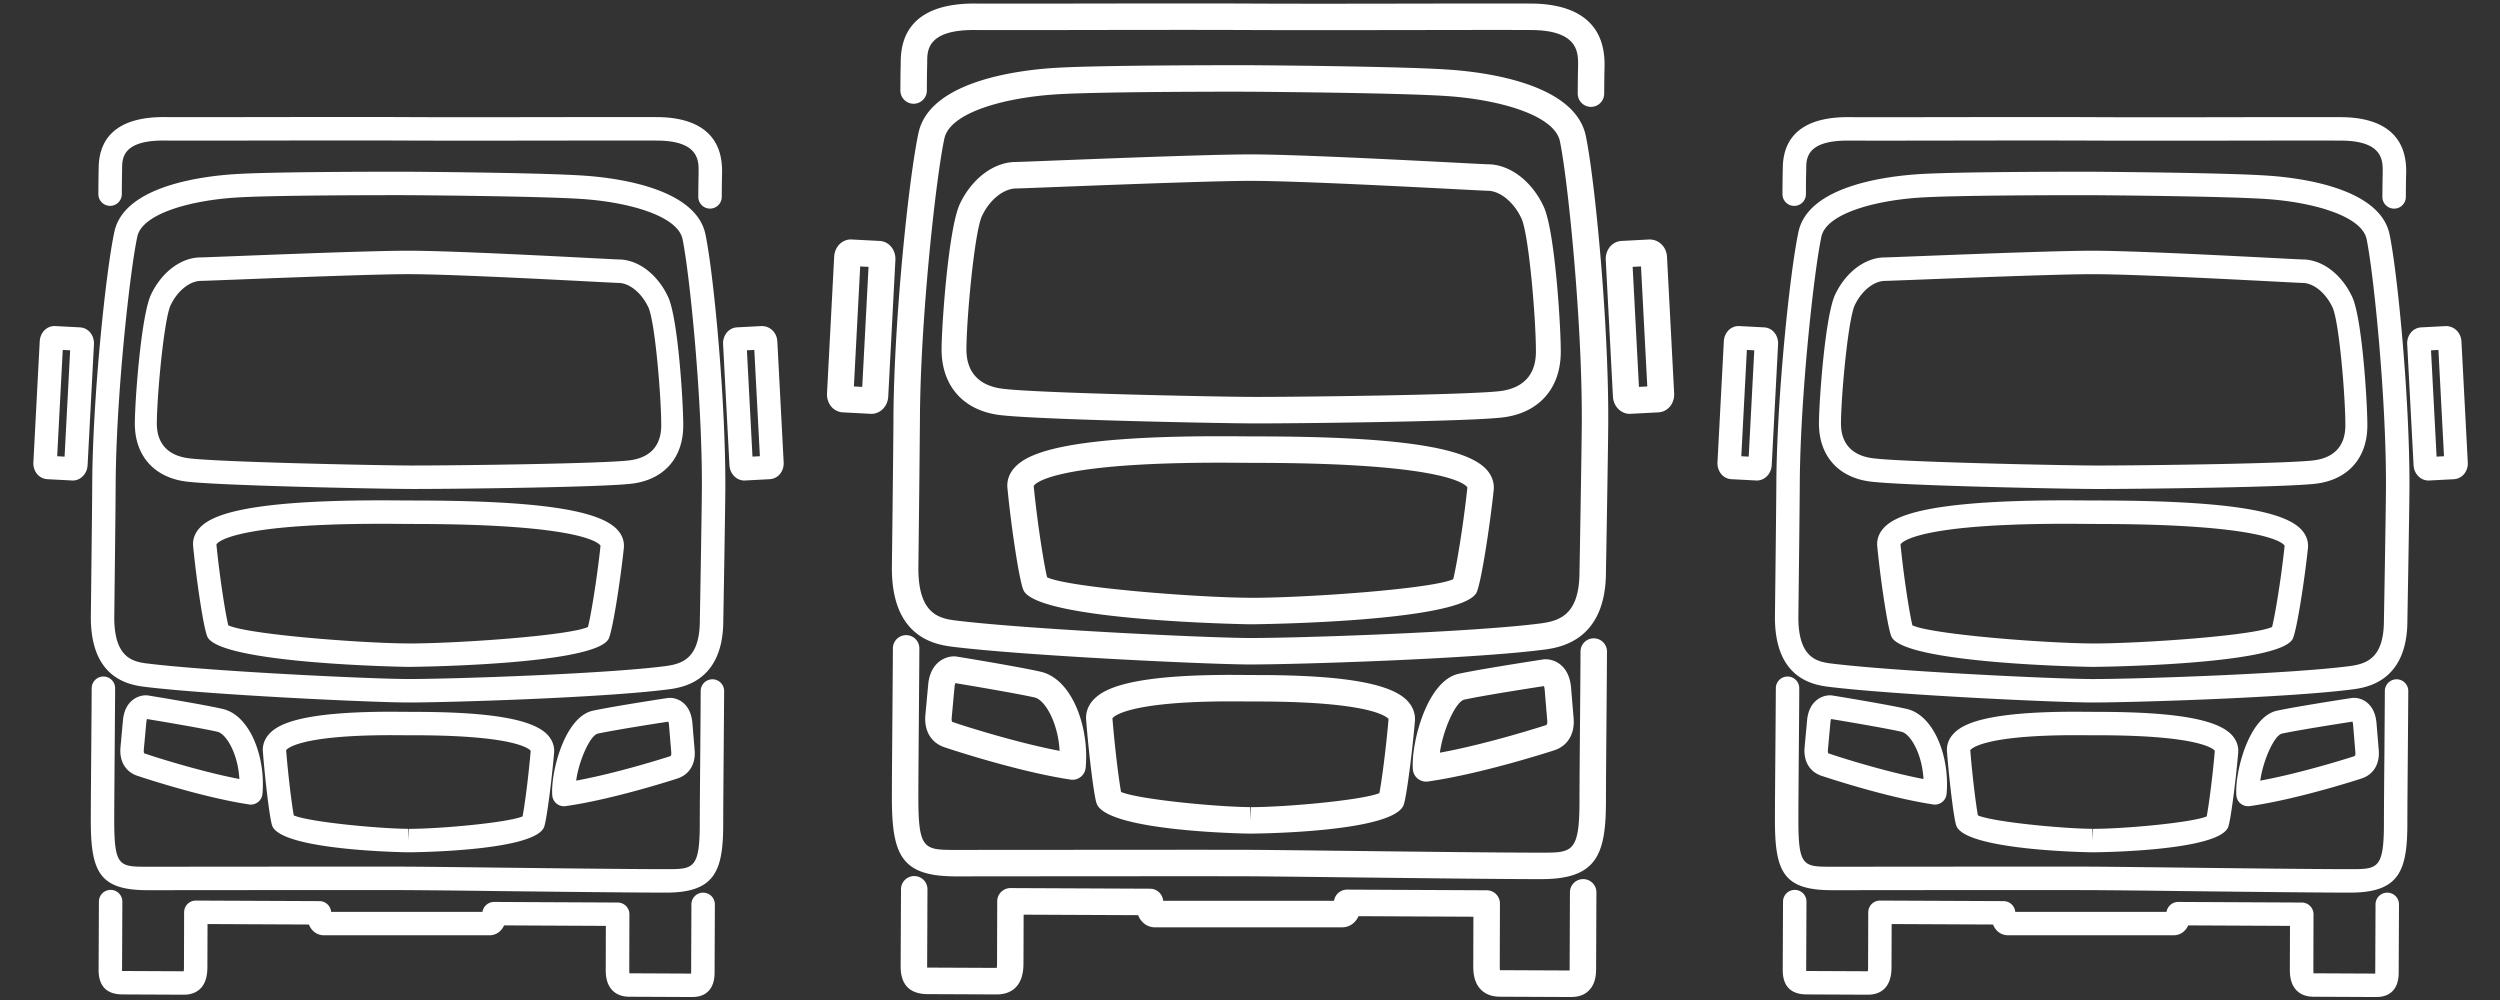
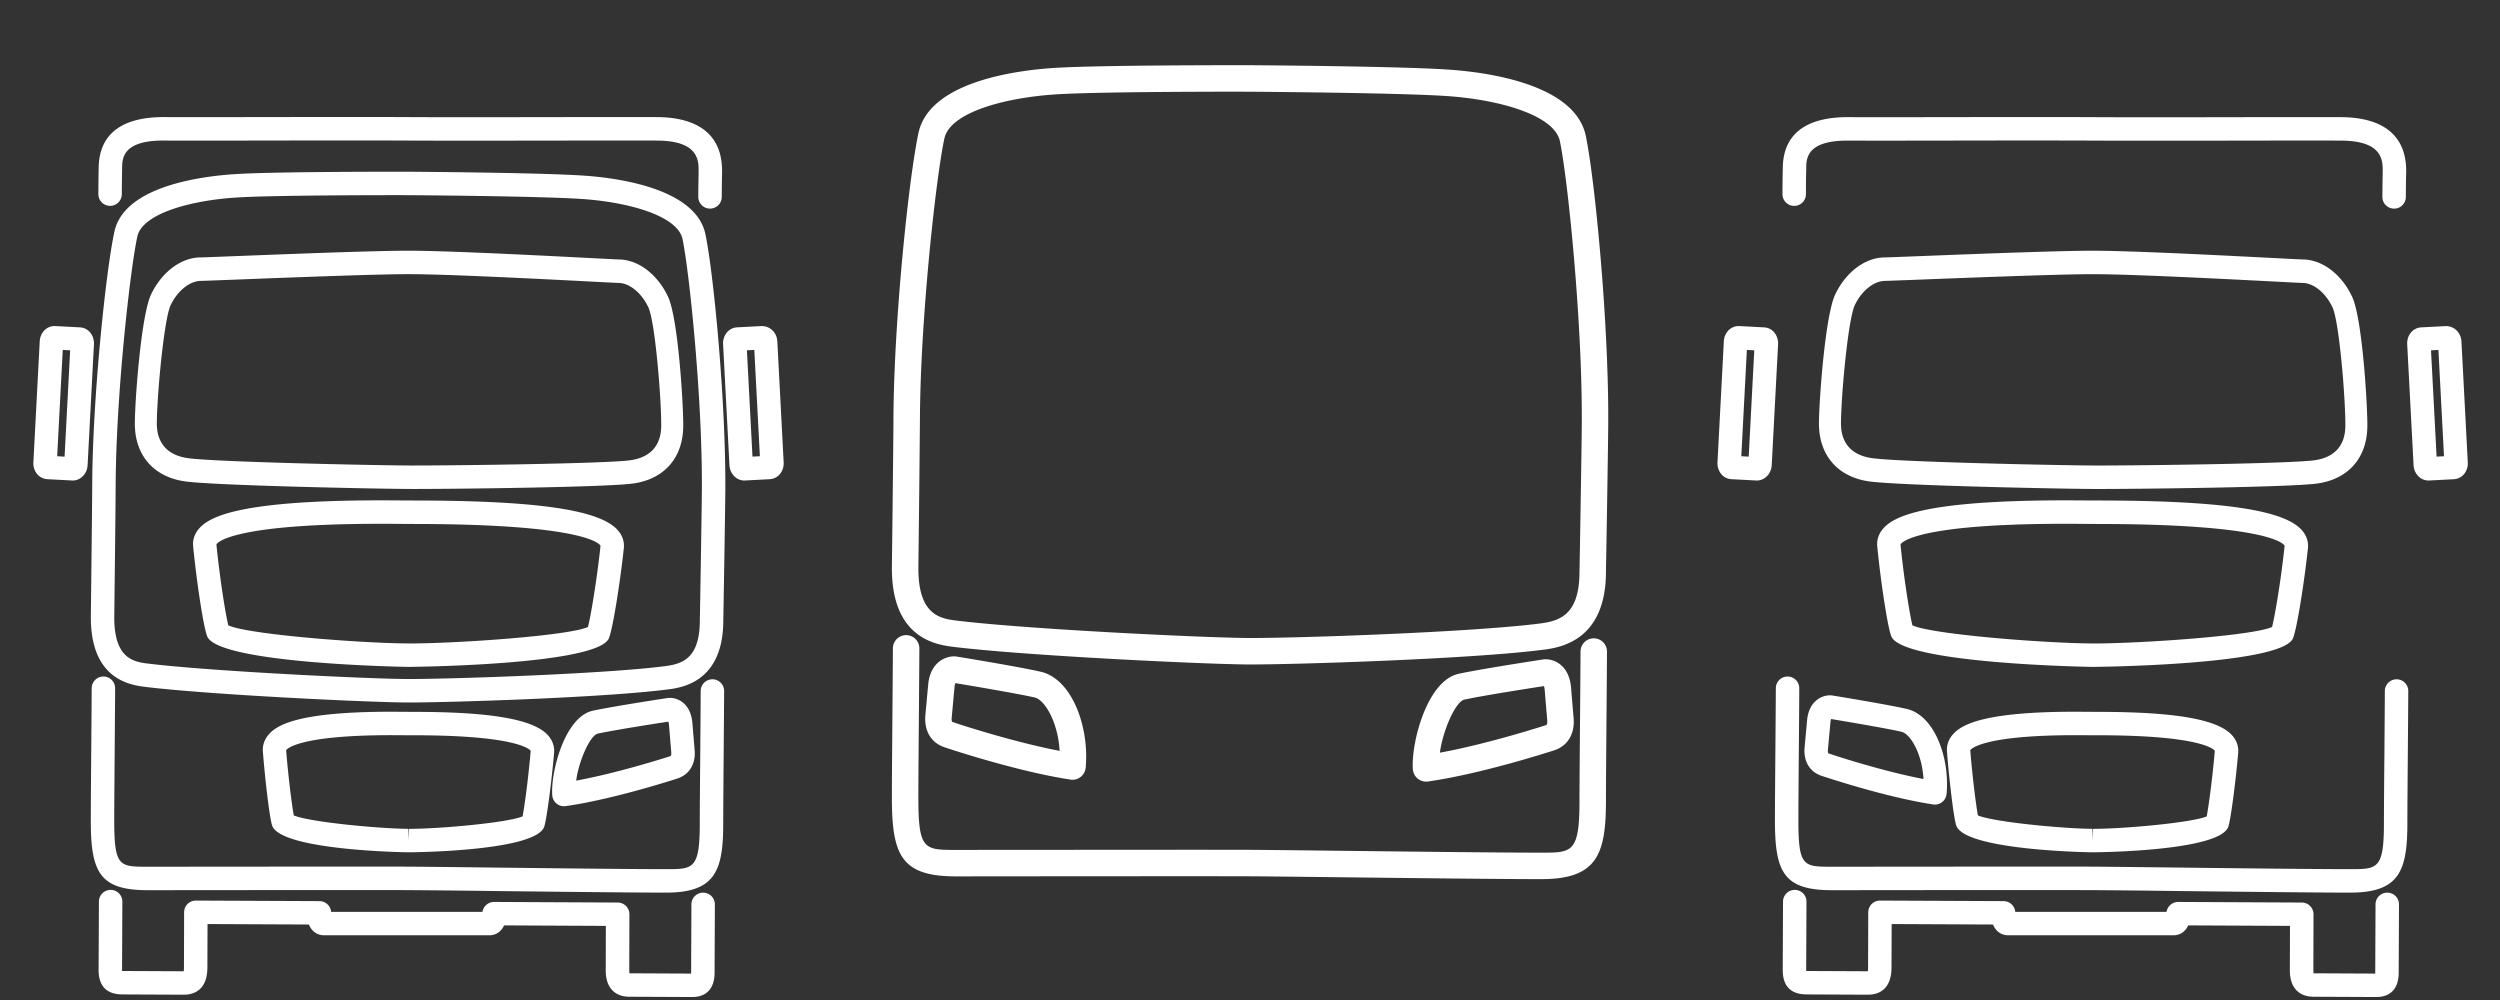
<svg xmlns="http://www.w3.org/2000/svg" width="170" height="68" viewBox="-2.268 -0.234 170 68">
  <rect x="-2.268" y="-0.234" width="170" height="68" fill="#333333" stroke="none" />
  <path fill="#FFF" d="M70.662 52.79a.767.767 0 0 1-.134-.012c-3.687-.553-8.546-2.188-8.592-2.205-.897-.309-1.376-1.125-1.278-2.184l.19-2.066c.146-1.592 1.265-1.973 1.874-1.92.235.035 4.306.703 5.773 1.039 2.147.492 3.317 3.773 3.063 6.529a.903.903 0 0 1-.896.819zm-7.968-6.571c-.02.053-.042.141-.055.27l-.19 2.066c-.02.221.023.291.023.293.706.252 4.302 1.4 7.312 1.977-.102-1.928-.998-3.469-1.691-3.629-1.233-.281-4.549-.836-5.399-.977z" />
  <path fill="#FFF" d="M102.545 59.547c-2.701 0-8.471-.068-13.105-.121-3.016-.037-5.627-.066-6.791-.072-2.016-.008-8.38-.004-13.658 0l-6.245.006c-3.706 0-4.366-1.404-4.366-5.359 0-1.127.019-3.434.037-5.686.014-1.695.027-3.359.032-4.463a.9.9 0 0 1 .9-.896h.004a.9.9 0 0 1 .896.904c-.005 1.105-.019 2.771-.032 4.471-.018 2.246-.037 4.547-.037 5.67 0 3.559.392 3.559 2.566 3.559l6.244-.004c5.285-.004 11.653-.01 13.668-.002 1.165.006 3.782.037 6.803.072 4.631.055 10.395.121 13.084.121 2.096 0 2.592 0 2.592-3.529 0-1.123.02-3.414.039-5.658.014-1.705.027-3.383.031-4.492a.902.902 0 0 1 .9-.896h.004a.899.899 0 0 1 .896.904c-.006 1.111-.02 2.791-.033 4.5-.018 2.236-.037 4.523-.037 5.643.001 3.684-.634 5.328-4.392 5.328z" />
  <path fill="#FFF" d="M82.82 44.95h-.171c-2.957-.014-15.051-.59-20.011-1.188-1.165-.141-4.258-.514-4.258-5.352 0-.01.099-8.203.107-10.177.03-6.737 1.054-16.433 1.703-19.432.763-3.525 6.772-4.266 9.32-4.421 2.767-.167 10.207-.18 12.421-.18h.728c.421.003 10.257.067 13.63.304 2.547.177 8.549.972 9.279 4.507.623 3 1.557 12.704 1.525 19.452-.01 1.978-.156 10.18-.156 10.18 0 4.762-3.221 5.172-4.277 5.307-5.047.644-16.847 1-19.84 1zM81.931 6c-2.201 0-9.596.013-12.311.178-3.541.215-7.286 1.228-7.67 3.005-.565 2.613-1.631 12.231-1.662 19.059a2871.82 2871.82 0 0 1-.107 10.181c0 3.23 1.545 3.418 2.674 3.553 4.905.59 16.875 1.16 19.803 1.174h.163c3.434 0 14.977-.393 19.612-.984 1.369-.174 2.705-.592 2.705-3.537.002-.018.146-8.201.156-10.173.033-6.838-.945-16.465-1.486-19.078-.369-1.783-4.104-2.83-7.643-3.077-3.316-.231-13.412-.298-13.513-.298L81.931 6zm12.774 46.915a.9.9 0 0 1-.897-.826c-.139-1.699.922-6.027 3.115-6.506 1.471-.32 5.553-.947 5.727-.973.625-.094 1.781.279 1.916 1.932l.172 2.066c.088 1.055-.396 1.867-1.299 2.172-.045.016-4.91 1.607-8.609 2.127a.856.856 0 0 1-.125.008zm8.016-6.495c-.854.131-4.178.65-5.414.92-.576.127-1.443 2.014-1.664 3.609 3.314-.605 7.18-1.861 7.219-1.875.057-.027.102-.096.082-.316l-.172-2.068a1.039 1.039 0 0 0-.051-.27z" />
-   <path fill="#FFF" d="M82.827 42.217h-.101c-.145 0-14.529-.236-15.404-2.334-.298-.709-.838-4.371-1.085-6.931-.048-.505.12-.985.486-1.389.832-.916 3.182-2.133 13.949-2.133.657 0 1.217.004 1.636.008l.953.004c9.364.011 14.165.708 15.561 2.261.367.409.533.893.48 1.4-.271 2.549-.844 6.204-1.148 6.92-.886 2.065-15.181 2.194-15.327 2.194zm0-1.799c3.679 0 12.236-.592 13.722-1.266.199-.762.672-3.49.965-6.238-.074-.136-1.152-1.658-14.254-1.672l-.966-.005c-.415-.003-.97-.008-1.621-.008-11.769 0-12.619 1.521-12.65 1.586.271 2.715.718 5.438.913 6.209 1.502.701 10.213 1.375 13.799 1.391l.092.003zm-.037 16.034h-.057c-.098 0-9.788-.131-10.434-2.059-.198-.592-.55-3.592-.71-5.68-.038-.498.133-.969.493-1.357.675-.729 2.381-1.697 9.373-1.697l1.728.01c5.897 0 9.163.564 10.276 1.779.361.395.531.867.486 1.367-.18 2.092-.559 5.09-.76 5.674-.66 1.91-10.298 1.963-10.395 1.963zm.209-8.985l-1.543-.008c-7.395 0-8.073 1.143-8.079 1.152.172 2.133.452 4.289.586 5.006 1.178.512 6.581 1.023 8.778 1.033l.049.9v-.898c2.441 0 7.603-.479 8.74-.955.139-.709.438-2.867.623-5.037-.018-.012-.713-1.193-8.969-1.193h-.185zm.217-18.909l-.426-.001c-2.742-.015-15.062-.27-17.211-.586-2.401-.353-3.829-2.021-3.819-4.465.009-1.768.478-8.262 1.244-9.877.821-1.73 2.317-2.849 3.812-2.849.52 0 12.315-.515 15.937-.515 4.042 0 15.697.67 16.152.672 1.498.007 2.992 1.14 3.801 2.887.758 1.629 1.166 8.123 1.158 9.888-.01 2.442-1.451 4.098-3.857 4.428-2.103.287-13.591.418-16.791.418zM66.845 12.581c-.866 0-1.813.765-2.333 1.86-.513 1.079-1.052 6.902-1.063 9.073-.006 1.521.811 2.445 2.36 2.673 2.042.3 14.36.556 16.989.568l.418.001c3.391 0 14.672-.143 16.575-.402 1.553-.213 2.377-1.13 2.383-2.651.01-2.167-.477-7.991-.982-9.081-.514-1.106-1.457-1.881-2.297-1.884-.486-.003-12.104-.673-16.142-.673-3.414 0-15.389.516-15.908.516zm39.073-5.548h-.006a.904.904 0 0 1-.895-.906c.008-1.148.018-1.473.021-1.679l.004-.291c.002-.815.006-2.333-3.191-2.348-1.889-.011-4.785-.004-7.939.001-3.707.005-7.775.013-10.99-.001-3.25-.015-7.371-.009-11.111-.003-3.109.007-5.956.009-7.818.002l-.049-.001c-3.152 0-3.158 1.396-3.162 2.147l-.005.316c-.005.201-.013.512-.019 1.655a.9.9 0 0 1-.9.896h-.004a.902.902 0 0 1-.896-.905c.006-1.167.014-1.484.019-1.689l.005-.281C58.997.673 61.69-.002 64.001.008c1.861.01 4.702.004 7.807-.001 3.742-.006 7.87-.013 11.122.002 3.212.017 7.273.008 10.98.002 3.16-.006 6.064-.009 7.949-.002 2.279.012 4.992.74 4.984 4.152l-.006.331c-.004.201-.012.521-.02 1.646a.9.9 0 0 1-.899.895zM56.989 27.908l-.056-.002-1.894-.1a1.099 1.099 0 0 1-.876-.525 1.328 1.328 0 0 1-.194-.768l.487-9.288c.036-.671.527-1.177 1.144-1.177l1.949.102c.357.019.677.21.875.524.14.222.209.495.195.769l-.487 9.289c-.033.66-.536 1.176-1.143 1.176zm-1.192-1.864l.568.03.428-8.161-.568-.03-.428 8.161zm52.758 1.864c-.605 0-1.109-.517-1.143-1.175l-.488-9.29a1.332 1.332 0 0 1 .193-.767c.199-.316.52-.508.877-.526l1.895-.1h.002c.662 0 1.162.516 1.197 1.175l.486 9.289c.016.272-.053.545-.193.767a1.096 1.096 0 0 1-.877.525l-1.893.1a1.048 1.048 0 0 1-.056.002zm.197-9.996l.428 8.162.568-.03-.428-8.162-.568.03zm-4.256 49.651h-.078l-4.678-.021c-.557-.002-.984-.16-1.305-.482-.471-.475-.523-1.145-.521-1.609l.01-3.348-7.814-.037c-.197.453-.615.758-1.111.758H76.266c-.52 0-.954-.336-1.14-.826l-7.787-.035c-.003 1.063-.007 2.756-.011 3.348-.007 1.811-1.149 2.086-1.844 2.076l-4.681-.021c-1.219-.008-1.833-.646-1.827-1.896L59 60.233a.9.9 0 0 1 .9-.895h.004a.9.9 0 0 1 .896.904l-.022 5.234.001.086h.034l4.681.021c.005.002.013 0 .018 0a1.91 1.91 0 0 0 .018-.283c.005-.889.013-4.246.013-4.246a.902.902 0 0 1 .9-.899h.004l9.488.043c.47.004.854.363.893.822h11.619a.895.895 0 0 1 .889-.76h.004l9.492.045a.9.9 0 0 1 .896.902l-.012 4.248c0 .133.008.223.016.283h.02l4.678.021.035.002c.002-.025.002-.055.002-.088l.021-5.232a.9.9 0 0 1 .9-.896h.004a.899.899 0 0 1 .896.904l-.021 5.232c-.002.643-.164 1.115-.496 1.443-.416.414-.933.439-1.275.439zM14.785 54.479a.598.598 0 0 1-.118-.012c-3.266-.488-7.569-1.937-7.61-1.952-.795-.272-1.219-.997-1.132-1.934l.168-1.832c.129-1.409 1.121-1.745 1.66-1.698.208.03 3.814.622 5.113.92 1.902.436 2.938 3.342 2.713 5.783a.802.802 0 0 1-.794.725zM7.729 48.66a.9.9 0 0 0-.048.238l-.169 1.83c-.018.196.021.258.021.26.625.222 3.811 1.239 6.476 1.751-.09-1.708-.884-3.073-1.498-3.214-1.093-.249-4.03-.741-4.782-.865z" />
  <path fill="#FFF" d="M43.024 60.464c-2.393 0-7.502-.061-11.607-.107a901.324 901.324 0 0 0-6.015-.063c-1.785-.008-7.422-.004-12.097 0l-5.532.005c-3.283 0-3.867-1.243-3.867-4.747 0-.999.017-3.042.033-5.035.012-1.501.024-2.976.028-3.954a.799.799 0 0 1 .798-.794h.003c.44.002.796.359.793.802-.004.979-.017 2.454-.028 3.959-.016 1.99-.033 4.027-.033 5.022 0 3.152.347 3.152 2.272 3.152l5.53-.004c4.681-.004 10.321-.009 12.106-.002 1.031.006 3.35.032 6.026.064 4.102.049 9.206.107 11.588.107 1.856 0 2.295 0 2.295-3.127 0-.995.018-3.024.035-5.011.012-1.511.023-2.996.027-3.98a.799.799 0 0 1 .797-.793h.003c.441.002.796.36.794.801-.005.984-.017 2.474-.029 3.986-.016 1.98-.033 4.006-.033 4.997.004 3.266-.558 4.722-3.887 4.722z" />
  <path fill="#FFF" d="M25.554 47.535h-.151c-2.619-.012-13.331-.523-17.723-1.052-1.032-.124-3.772-.455-3.772-4.74 0-.007.087-7.265.095-9.013.026-5.968.933-14.555 1.508-17.211.676-3.123 5.999-3.777 8.255-3.916 2.45-.149 9.04-.16 11.001-.16h.645c.373.003 9.085.059 12.072.269 2.256.157 7.572.861 8.219 3.992.552 2.657 1.378 11.252 1.351 17.229-.009 1.751-.138 9.015-.138 9.015 0 4.219-2.853 4.582-3.789 4.701-4.471.571-14.922.886-17.573.886zm-.787-34.498c-1.95 0-8.499.011-10.904.157-3.136.19-6.453 1.087-6.794 2.661-.5 2.314-1.445 10.833-1.472 16.88-.007 1.751-.095 9.019-.095 9.019 0 2.86 1.369 3.026 2.368 3.145 4.344.523 14.946 1.029 17.54 1.04h.145c3.042 0 13.265-.346 17.37-.87 1.212-.154 2.396-.525 2.396-3.134.002-.016.129-7.263.139-9.01.029-6.057-.837-14.583-1.316-16.898-.327-1.58-3.635-2.506-6.769-2.725-2.938-.206-11.879-.264-11.969-.264l-.639-.001zM36.081 54.59a.795.795 0 0 1-.794-.733c-.123-1.505.816-5.34 2.759-5.763 1.302-.284 4.918-.839 5.072-.861.554-.083 1.578.248 1.697 1.711l.152 1.83c.078.934-.351 1.653-1.15 1.923-.039.015-4.349 1.424-7.625 1.885a.691.691 0 0 1-.111.008zm7.099-5.752c-.756.114-3.7.575-4.796.814-.51.112-1.278 1.783-1.474 3.197 2.936-.538 6.36-1.649 6.394-1.661.05-.024.09-.086.072-.28l-.152-1.832a.84.84 0 0 0-.044-.238z" />
  <path fill="#FFF" d="M25.56 45.114h-.089c-.128 0-12.868-.209-13.644-2.067-.264-.626-.742-3.869-.961-6.138-.043-.447.106-.873.43-1.23.737-.811 2.819-1.889 12.355-1.889.582 0 1.078.004 1.449.007l.844.004c8.293.009 12.545.627 13.783 2.003.325.36.472.79.425 1.239-.24 2.259-.747 5.494-1.017 6.13C38.35 45 25.689 45.114 25.56 45.114zm0-1.592c3.258 0 10.837-.524 12.154-1.121.176-.675.595-3.092.854-5.526-.066-.118-1.021-1.468-12.625-1.479l-.855-.005c-.368-.002-.859-.007-1.436-.007-10.423 0-11.177 1.347-11.204 1.405.24 2.403.636 4.815.808 5.5 1.331.62 9.046 1.217 12.221 1.231l.083.002zm-.033 14.2h-.05c-.086 0-8.669-.115-9.241-1.823-.175-.524-.487-3.183-.628-5.031-.034-.44.118-.857.437-1.202.598-.646 2.109-1.503 8.302-1.503l1.53.01c5.223 0 8.116.5 9.102 1.574.32.35.47.77.431 1.211-.159 1.854-.495 4.509-.673 5.026-.587 1.69-9.123 1.738-9.21 1.738zm.185-7.957l-1.367-.008c-6.549 0-7.15 1.013-7.156 1.021.152 1.889.4 3.798.519 4.434 1.043.453 5.829.905 7.775.914l.043.798v-.796c2.162 0 6.734-.423 7.741-.847.123-.626.388-2.537.552-4.461-.016-.01-.631-1.056-7.944-1.056h-.163zm.193-16.749l-.377-.001c-2.429-.013-13.34-.238-15.244-.519-2.127-.313-3.392-1.791-3.383-3.954.007-1.566.423-7.318 1.102-8.749.728-1.533 2.053-2.523 3.376-2.523.46 0 10.908-.456 14.115-.456 3.581 0 13.903.593 14.306.595 1.327.006 2.65 1.01 3.367 2.557.671 1.442 1.033 7.194 1.025 8.757-.008 2.164-1.285 3.629-3.416 3.922-1.862.255-12.037.371-14.871.371zm-14.501-14.15c-.767 0-1.606.678-2.066 1.647-.454.956-.931 6.114-.941 8.037-.005 1.346.718 2.166 2.09 2.367 1.809.266 12.719.492 15.047.503h.37c3.004 0 12.996-.126 14.68-.356 1.375-.189 2.105-1 2.111-2.348.009-1.919-.422-7.078-.87-8.043-.455-.98-1.291-1.666-2.035-1.668-.43-.003-10.72-.596-14.297-.596-3.022 0-13.629.457-14.089.457zm34.608-4.914h-.004a.8.8 0 0 1-.792-.803c.006-1.017.016-1.304.019-1.486l.003-.258c.001-.722.005-2.066-2.827-2.08-1.673-.009-4.238-.003-7.032.001-3.284.004-6.887.011-9.734-.001-2.879-.013-6.529-.008-9.842-.002-2.753.005-5.275.007-6.924.001l-.042-.001c-2.792 0-2.797 1.236-2.801 1.902l-.004.28c-.004.178-.012.453-.017 1.466a.797.797 0 0 1-.797.793h-.004a.797.797 0 0 1-.793-.802c.005-1.034.013-1.315.016-1.497l.005-.249c.013-2.9 2.398-3.498 4.445-3.488 1.648.008 4.165.002 6.915-.001 3.314-.005 6.971-.012 9.851.002 2.845.014 6.442.006 9.726.001 2.798-.005 5.371-.008 7.041-.001 2.019.01 4.421.655 4.414 3.677l-.005.293c-.003.178-.011.46-.018 1.458a.8.8 0 0 1-.799.795zM2.676 32.441a.77.77 0 0 1-.049-.002l-1.678-.088a.97.97 0 0 1-.775-.465 1.172 1.172 0 0 1-.172-.68l.431-8.227c.032-.594.466-1.042 1.013-1.042l1.727.09a.976.976 0 0 1 .775.465c.124.196.186.438.173.681L3.689 31.4c-.031.583-.476 1.041-1.013 1.041zM1.62 30.79l.503.027.379-7.229-.503-.027-.379 7.229zm46.727 1.651c-.536 0-.982-.458-1.012-1.04l-.433-8.229a1.175 1.175 0 0 1 .172-.679c.177-.28.46-.45.776-.467l1.678-.088h.002c.586 0 1.029.457 1.06 1.041l.431 8.228c.014.241-.047.482-.171.679a.97.97 0 0 1-.776.465l-1.676.088a.87.87 0 0 1-.051.002zm.175-8.854l.378 7.229.504-.027-.379-7.229-.503.027zm-3.77 43.976h-.069l-4.144-.019c-.493-.002-.872-.142-1.155-.427-.417-.42-.464-1.015-.462-1.426l.008-2.965-6.921-.034c-.175.402-.545.672-.985.672H19.749c-.46 0-.845-.297-1.009-.731l-6.896-.032c-.003.942-.007 2.441-.01 2.966-.006 1.603-1.018 1.848-1.633 1.838l-4.146-.019c-1.08-.006-1.623-.572-1.618-1.68l.021-4.635a.796.796 0 0 1 .797-.792h.004c.44.002.795.359.793.8l-.02 4.637.001.077h.03l4.145.019c.005.002.012 0 .016 0 .008-.055.016-.134.017-.252.004-.786.011-3.761.011-3.761a.795.795 0 0 1 .797-.794h.004l8.404.037a.8.8 0 0 1 .791.729h10.291a.803.803 0 0 1 .788-.673h.004l8.407.041c.439 0 .796.359.794.798l-.01 3.764c0 .117.006.197.014.25h.017l4.143.02.031.002c.002-.023.002-.048.002-.077l.019-4.635a.797.797 0 0 1 .797-.794h.004a.797.797 0 0 1 .794.801l-.019 4.633c-.001.57-.146.99-.439 1.279-.371.361-.83.383-1.133.383zm84.553-13.084a.67.67 0 0 1-.117-.011c-3.267-.489-7.569-1.938-7.61-1.953-.795-.272-1.219-.997-1.133-1.934l.169-1.832c.129-1.408 1.12-1.745 1.659-1.698.208.03 3.814.623 5.113.92 1.902.437 2.938 3.343 2.714 5.784a.804.804 0 0 1-.795.724zm-7.057-5.819a1.043 1.043 0 0 0-.048.238l-.168 1.831c-.019.195.02.257.02.259.625.223 3.811 1.24 6.477 1.752-.091-1.708-.884-3.074-1.499-3.215-1.092-.248-4.029-.741-4.782-.865z" />
  <path fill="#FFF" d="M157.543 60.464c-2.393 0-7.501-.061-11.606-.107a901.901 901.901 0 0 0-6.014-.063 3934.52 3934.52 0 0 0-12.097 0l-5.532.005c-3.282 0-3.867-1.243-3.867-4.747 0-.999.017-3.041.033-5.035.013-1.501.024-2.976.029-3.954a.798.798 0 0 1 .797-.794h.004a.797.797 0 0 1 .792.802c-.002.979-.016 2.454-.027 3.959-.016 1.99-.033 4.027-.033 5.022 0 3.152.347 3.152 2.272 3.152l5.53-.004c4.68-.004 10.32-.009 12.105-.002 1.032.006 3.35.032 6.026.064 4.102.049 9.206.107 11.587.107 1.857 0 2.297 0 2.297-3.127 0-.994.017-3.024.035-5.011.011-1.51.023-2.996.027-3.979a.8.8 0 0 1 .797-.794h.004c.44.002.795.361.793.801-.005.984-.016 2.474-.029 3.986-.014 1.98-.033 4.006-.033 4.997.001 3.266-.561 4.722-3.89 4.722z" />
-   <path fill="#FFF" d="M140.073 47.535h-.15c-2.619-.012-13.331-.522-17.725-1.052-1.03-.124-3.771-.455-3.771-4.739 0-.008.088-7.265.096-9.014.027-5.967.934-14.555 1.508-17.211.677-3.122 5.999-3.777 8.255-3.915 2.451-.149 9.041-.16 11.002-.16h.643c.375.003 9.086.06 12.073.269 2.256.157 7.572.861 8.219 3.993.552 2.657 1.379 11.251 1.352 17.229-.01 1.751-.14 9.016-.14 9.016 0 4.219-2.851 4.581-3.788 4.7-4.47.569-14.922.884-17.574.884zm-.786-34.497c-1.951 0-8.499.011-10.904.158-3.137.19-6.453 1.087-6.795 2.661-.499 2.314-1.444 10.833-1.472 16.88-.008 1.751-.095 9.018-.095 9.018 0 2.861 1.369 3.026 2.368 3.146 4.345.522 14.946 1.028 17.539 1.04h.145c3.042 0 13.267-.347 17.37-.871 1.213-.154 2.396-.524 2.396-3.134.002-.015.129-7.263.139-9.01.029-6.057-.837-14.583-1.317-16.898-.326-1.58-3.635-2.506-6.77-2.725-2.936-.205-11.878-.264-11.967-.264l-.637-.001zm11.314 41.552a.796.796 0 0 1-.795-.732c-.123-1.505.816-5.341 2.76-5.764 1.303-.284 4.918-.839 5.071-.861.555-.083 1.578.248 1.698 1.712l.152 1.83c.077.933-.352 1.653-1.15 1.922-.04.016-4.349 1.424-7.626 1.885a.67.67 0 0 1-.11.008zm7.098-5.752c-.755.114-3.699.575-4.795.814-.51.112-1.277 1.783-1.474 3.197 2.936-.538 6.359-1.649 6.393-1.661.052-.024.092-.086.073-.28l-.152-1.832a.798.798 0 0 0-.045-.238z" />
  <path fill="#FFF" d="M140.08 45.114h-.089c-.129 0-12.868-.209-13.644-2.067-.265-.626-.742-3.869-.962-6.137-.042-.448.106-.873.431-1.23.736-.812 2.819-1.89 12.356-1.89.581 0 1.076.004 1.448.007l.844.003c8.294.01 12.545.627 13.782 2.003.325.361.472.79.426 1.239-.24 2.26-.747 5.494-1.018 6.13-.784 1.829-13.445 1.942-13.574 1.942zm0-1.591c3.258 0 10.837-.525 12.153-1.121.177-.676.596-3.093.854-5.526-.065-.118-1.021-1.468-12.624-1.479l-.855-.005c-.368-.003-.859-.008-1.436-.008-10.424 0-11.178 1.348-11.205 1.405.239 2.404.637 4.815.809 5.5 1.33.621 9.046 1.217 12.222 1.232l.082.002zm-.033 14.199h-.05c-.087 0-8.669-.115-9.241-1.823-.176-.524-.487-3.183-.629-5.031-.033-.44.117-.857.438-1.202.597-.645 2.108-1.503 8.301-1.503l1.53.01c5.223 0 8.115.5 9.102 1.574.319.35.47.77.431 1.211-.159 1.854-.496 4.509-.673 5.026-.586 1.691-9.122 1.738-9.209 1.738zm.185-7.957l-1.367-.007c-6.549 0-7.15 1.012-7.155 1.021.152 1.888.4 3.797.519 4.433 1.043.453 5.829.905 7.775.914l.043.798v-.796c2.162 0 6.733-.423 7.74-.846.123-.627.388-2.538.553-4.462-.016-.01-.631-1.056-7.944-1.056h-.164zm.193-16.748l-.377-.001c-2.43-.013-13.34-.238-15.244-.519-2.128-.313-3.392-1.791-3.383-3.954.008-1.566.423-7.318 1.103-8.749.727-1.532 2.052-2.523 3.376-2.523.459 0 10.907-.456 14.114-.456 3.58 0 13.903.594 14.306.595 1.327.006 2.65 1.009 3.367 2.557.67 1.442 1.032 7.194 1.025 8.757-.009 2.164-1.286 3.629-3.416 3.922-1.862.255-12.037.371-14.871.371zm-14.5-14.151c-.767 0-1.606.678-2.066 1.648-.454.956-.932 6.113-.941 8.036-.005 1.346.718 2.166 2.091 2.367 1.809.266 12.719.492 15.048.503l.369.001c3.004 0 12.995-.126 14.681-.356 1.374-.189 2.104-1 2.109-2.348.01-1.919-.421-7.078-.87-8.043-.455-.98-1.29-1.666-2.035-1.668-.43-.003-10.719-.596-14.296-.596-3.025 0-13.63.456-14.09.456zm34.606-4.913h-.005a.799.799 0 0 1-.792-.803c.007-1.017.016-1.304.019-1.486l.003-.258c.002-.722.006-2.066-2.826-2.079-1.673-.009-4.238-.003-7.032.001-3.282.004-6.886.011-9.732-.001-2.88-.013-6.528-.008-9.843-.002-2.753.006-5.274.007-6.924.002l-.042-.001c-2.793 0-2.797 1.236-2.801 1.902l-.005.28c-.005.178-.013.453-.016 1.466a.797.797 0 0 1-.798.793h-.005a.798.798 0 0 1-.793-.802c.006-1.034.014-1.315.018-1.496l.004-.249c.014-2.899 2.398-3.497 4.445-3.488 1.648.009 4.165.003 6.914-.001 3.314-.005 6.971-.012 9.852.002 2.845.015 6.441.007 9.725.001 2.798-.005 5.371-.007 7.04-.001 2.02.01 4.422.655 4.416 3.677l-.006.293c-.004.178-.012.461-.018 1.458a.798.798 0 0 1-.798.792zm-43.335 18.488a.773.773 0 0 1-.05-.002l-1.677-.088a.97.97 0 0 1-.776-.465 1.172 1.172 0 0 1-.172-.68l.432-8.227c.032-.594.466-1.042 1.013-1.042l1.727.09c.317.016.6.186.774.464.125.196.187.439.175.681l-.433 8.227c-.031.585-.476 1.042-1.013 1.042zm-1.055-1.651l.504.027.378-7.229-.504-.027-.378 7.229zm46.725 1.651c-.536 0-.981-.458-1.011-1.04l-.433-8.228a1.167 1.167 0 0 1 .171-.679c.177-.28.46-.45.776-.466l1.679-.088h.002c.586 0 1.028.457 1.06 1.041l.431 8.228c.016.241-.047.482-.171.679a.973.973 0 0 1-.777.465l-1.676.088h-.051zm.175-8.853l.379 7.229.504-.027-.379-7.229-.504.027zm-3.769 43.975h-.069l-4.144-.019c-.493-.002-.872-.142-1.155-.427-.416-.42-.464-1.015-.462-1.426l.009-2.965-6.921-.034c-.176.403-.545.672-.985.672H134.27c-.461 0-.846-.297-1.01-.731l-6.896-.032c-.003.942-.006 2.441-.01 2.966-.006 1.603-1.017 1.848-1.633 1.838l-4.146-.019c-1.079-.006-1.623-.572-1.617-1.68l.02-4.635a.797.797 0 0 1 .797-.792h.003a.795.795 0 0 1 .794.8l-.02 4.637.001.077h.03l4.146.019c.005.002.012 0 .016 0 .008-.055.017-.134.017-.252.004-.786.011-3.761.011-3.761a.8.8 0 0 1 .797-.794h.004l8.403.037a.799.799 0 0 1 .791.729h10.29a.801.801 0 0 1 .789-.673h.004l8.406.041c.438 0 .795.359.794.798l-.01 3.764c0 .117.007.197.013.25h.019l4.144.02.031.002.001-.077.019-4.635a.798.798 0 0 1 .796-.794h.004a.797.797 0 0 1 .796.801l-.021 4.633c-.001.57-.145.99-.438 1.279-.372.361-.83.383-1.133.383z" />
</svg>